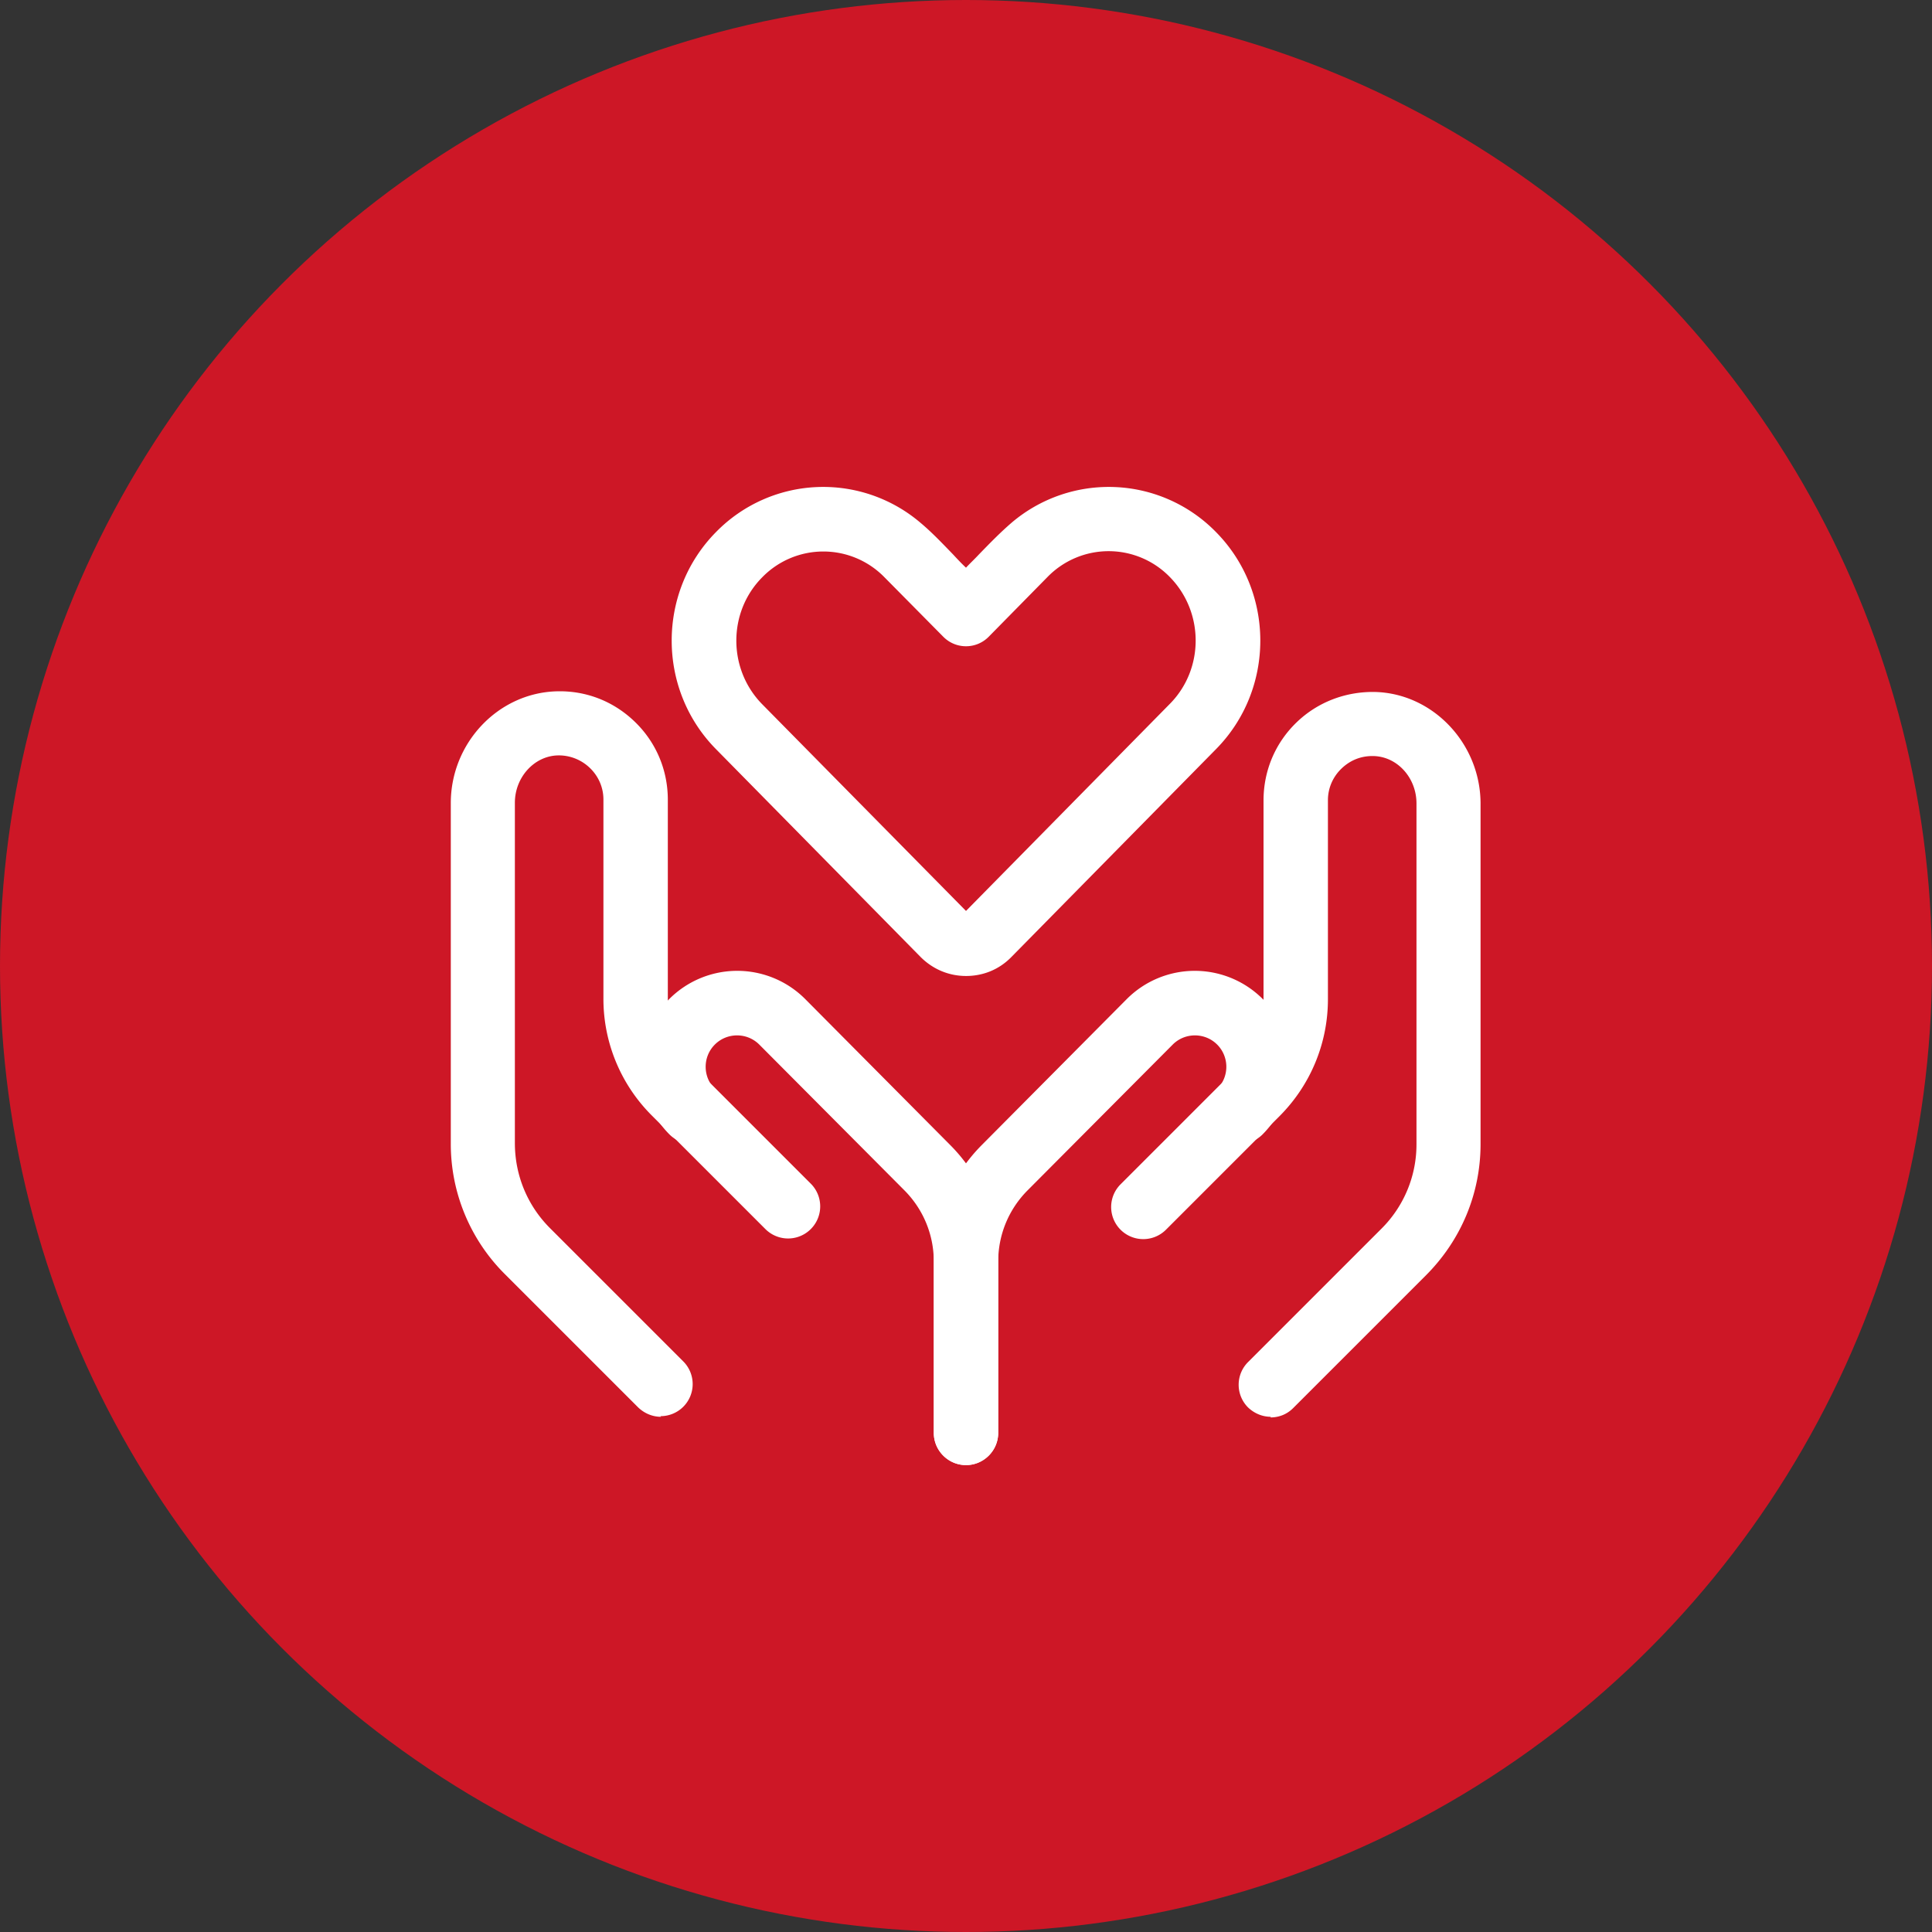
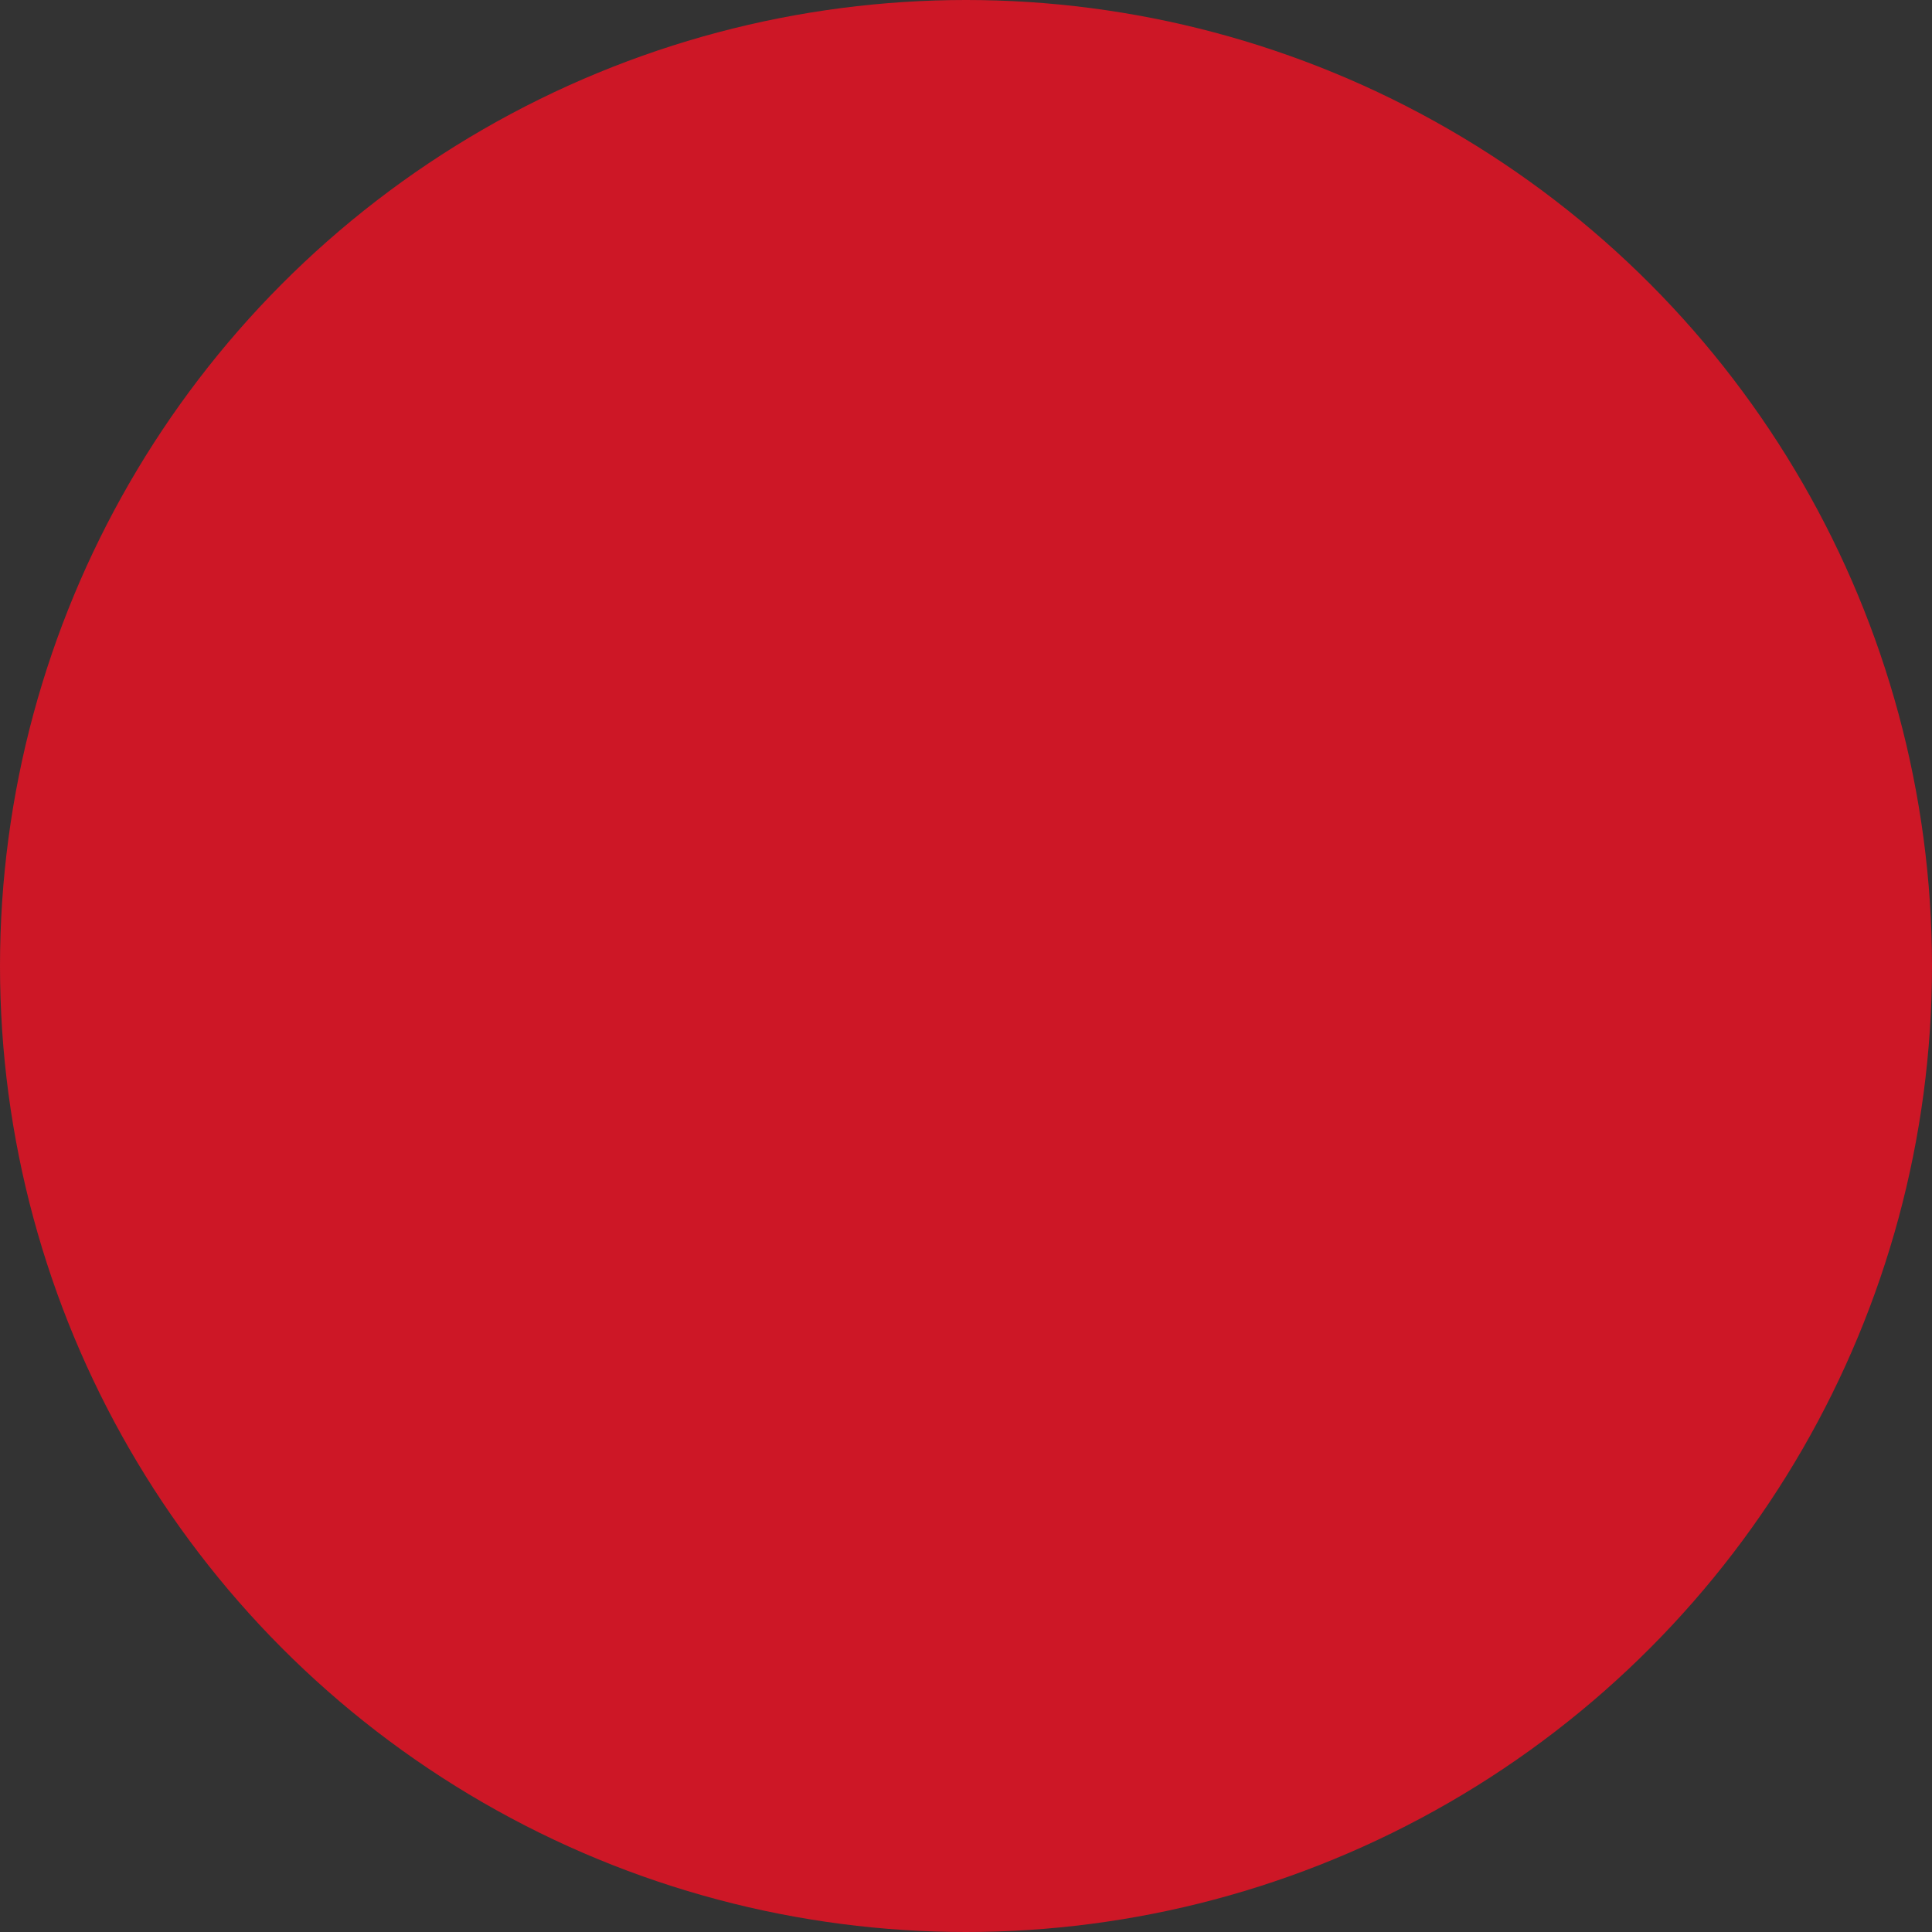
<svg xmlns="http://www.w3.org/2000/svg" viewBox="0 0 60 60">
  <rect x="0" y="0" width="60" height="60" fill="#333333" stroke="none" />
  <clipPath id="a">
-     <path d="m14 14h32v32h-32z" />
-   </clipPath>
+     </clipPath>
  <circle cx="30" cy="30" fill="#cd1726" r="30" />
  <g clip-path="url(#a)" fill="#fff">
-     <path d="m37.76 16.52a4.655 4.655 0 0 0 -6.34-.29c-.36.31-.69.65-1.02.99-.13.14-.27.27-.4.41-.14-.13-.27-.27-.4-.41-.33-.34-.66-.69-1.02-.99a4.655 4.655 0 0 0 -6.34.29c-1.84 1.86-1.84 4.89 0 6.75l6.35 6.45c.39.39.89.59 1.41.59s1.02-.19 1.41-.59l6.35-6.45c1.84-1.86 1.84-4.89 0-6.75zm-1.43 5.34-6.33 6.43-6.33-6.42c-1.07-1.09-1.07-2.86 0-3.94a2.65 2.65 0 0 1 3.8 0l1.82 1.84c.39.4 1.03.4 1.42 0l1.82-1.85a2.65 2.65 0 0 1 3.8 0c1.07 1.09 1.07 2.86 0 3.94zm3.14 22.14c-.26 0-.51-.1-.71-.29a.996.996 0 0 1 0-1.41l4.14-4.14a3.69 3.69 0 0 0 1.09-2.64v-10.57c0-.79-.59-1.45-1.33-1.47-.39-.01-.73.13-1 .39s-.42.61-.42.98v6.18c0 1.37-.54 2.67-1.51 3.64l-3.52 3.52a.996.996 0 1 1 -1.41-1.41l3.52-3.52c.59-.59.92-1.38.92-2.22v-6.18c0-.92.36-1.78 1.02-2.42s1.54-.97 2.45-.95c1.8.05 3.27 1.61 3.27 3.47v10.57c0 1.53-.6 2.97-1.68 4.06l-4.14 4.14c-.2.2-.45.29-.71.29z" />
    <path d="m30 45.5c-.55 0-1-.45-1-1v-5.32c0-1.37.53-2.66 1.5-3.63l4.5-4.53a2.982 2.982 0 0 1 4.21 0 2.982 2.982 0 0 1 0 4.21.996.996 0 1 1 -1.41-1.41c.38-.38.38-1 0-1.38s-1-.38-1.38 0l-4.5 4.52c-.59.59-.92 1.38-.92 2.22v5.32c0 .55-.45 1-1 1zm-9.47-1.5c-.26 0-.51-.1-.71-.29l-4.14-4.14a5.702 5.702 0 0 1 -1.68-4.06v-10.57c0-1.86 1.46-3.41 3.27-3.47.93-.03 1.79.31 2.45.95s1.02 1.5 1.02 2.42v6.18c0 .84.33 1.63.92 2.22l3.52 3.52a.996.996 0 1 1 -1.41 1.41l-3.52-3.52a5.113 5.113 0 0 1 -1.51-3.64v-6.18c0-.37-.15-.72-.42-.98s-.63-.4-1-.39c-.73.02-1.33.68-1.33 1.47v10.57c0 1 .39 1.94 1.09 2.64l4.14 4.14a.996.996 0 0 1 -.71 1.7z" />
-     <path d="m30 45.5c-.55 0-1-.45-1-1v-5.32c0-.84-.33-1.63-.92-2.22l-4.5-4.52c-.38-.38-1-.38-1.38 0s-.38 1 0 1.38a.996.996 0 1 1 -1.41 1.41 2.982 2.982 0 0 1 0-4.21 2.982 2.982 0 0 1 4.21 0l4.5 4.53c.97.97 1.5 2.26 1.5 3.63v5.32c0 .55-.45 1-1 1z" />
  </g>
</svg>